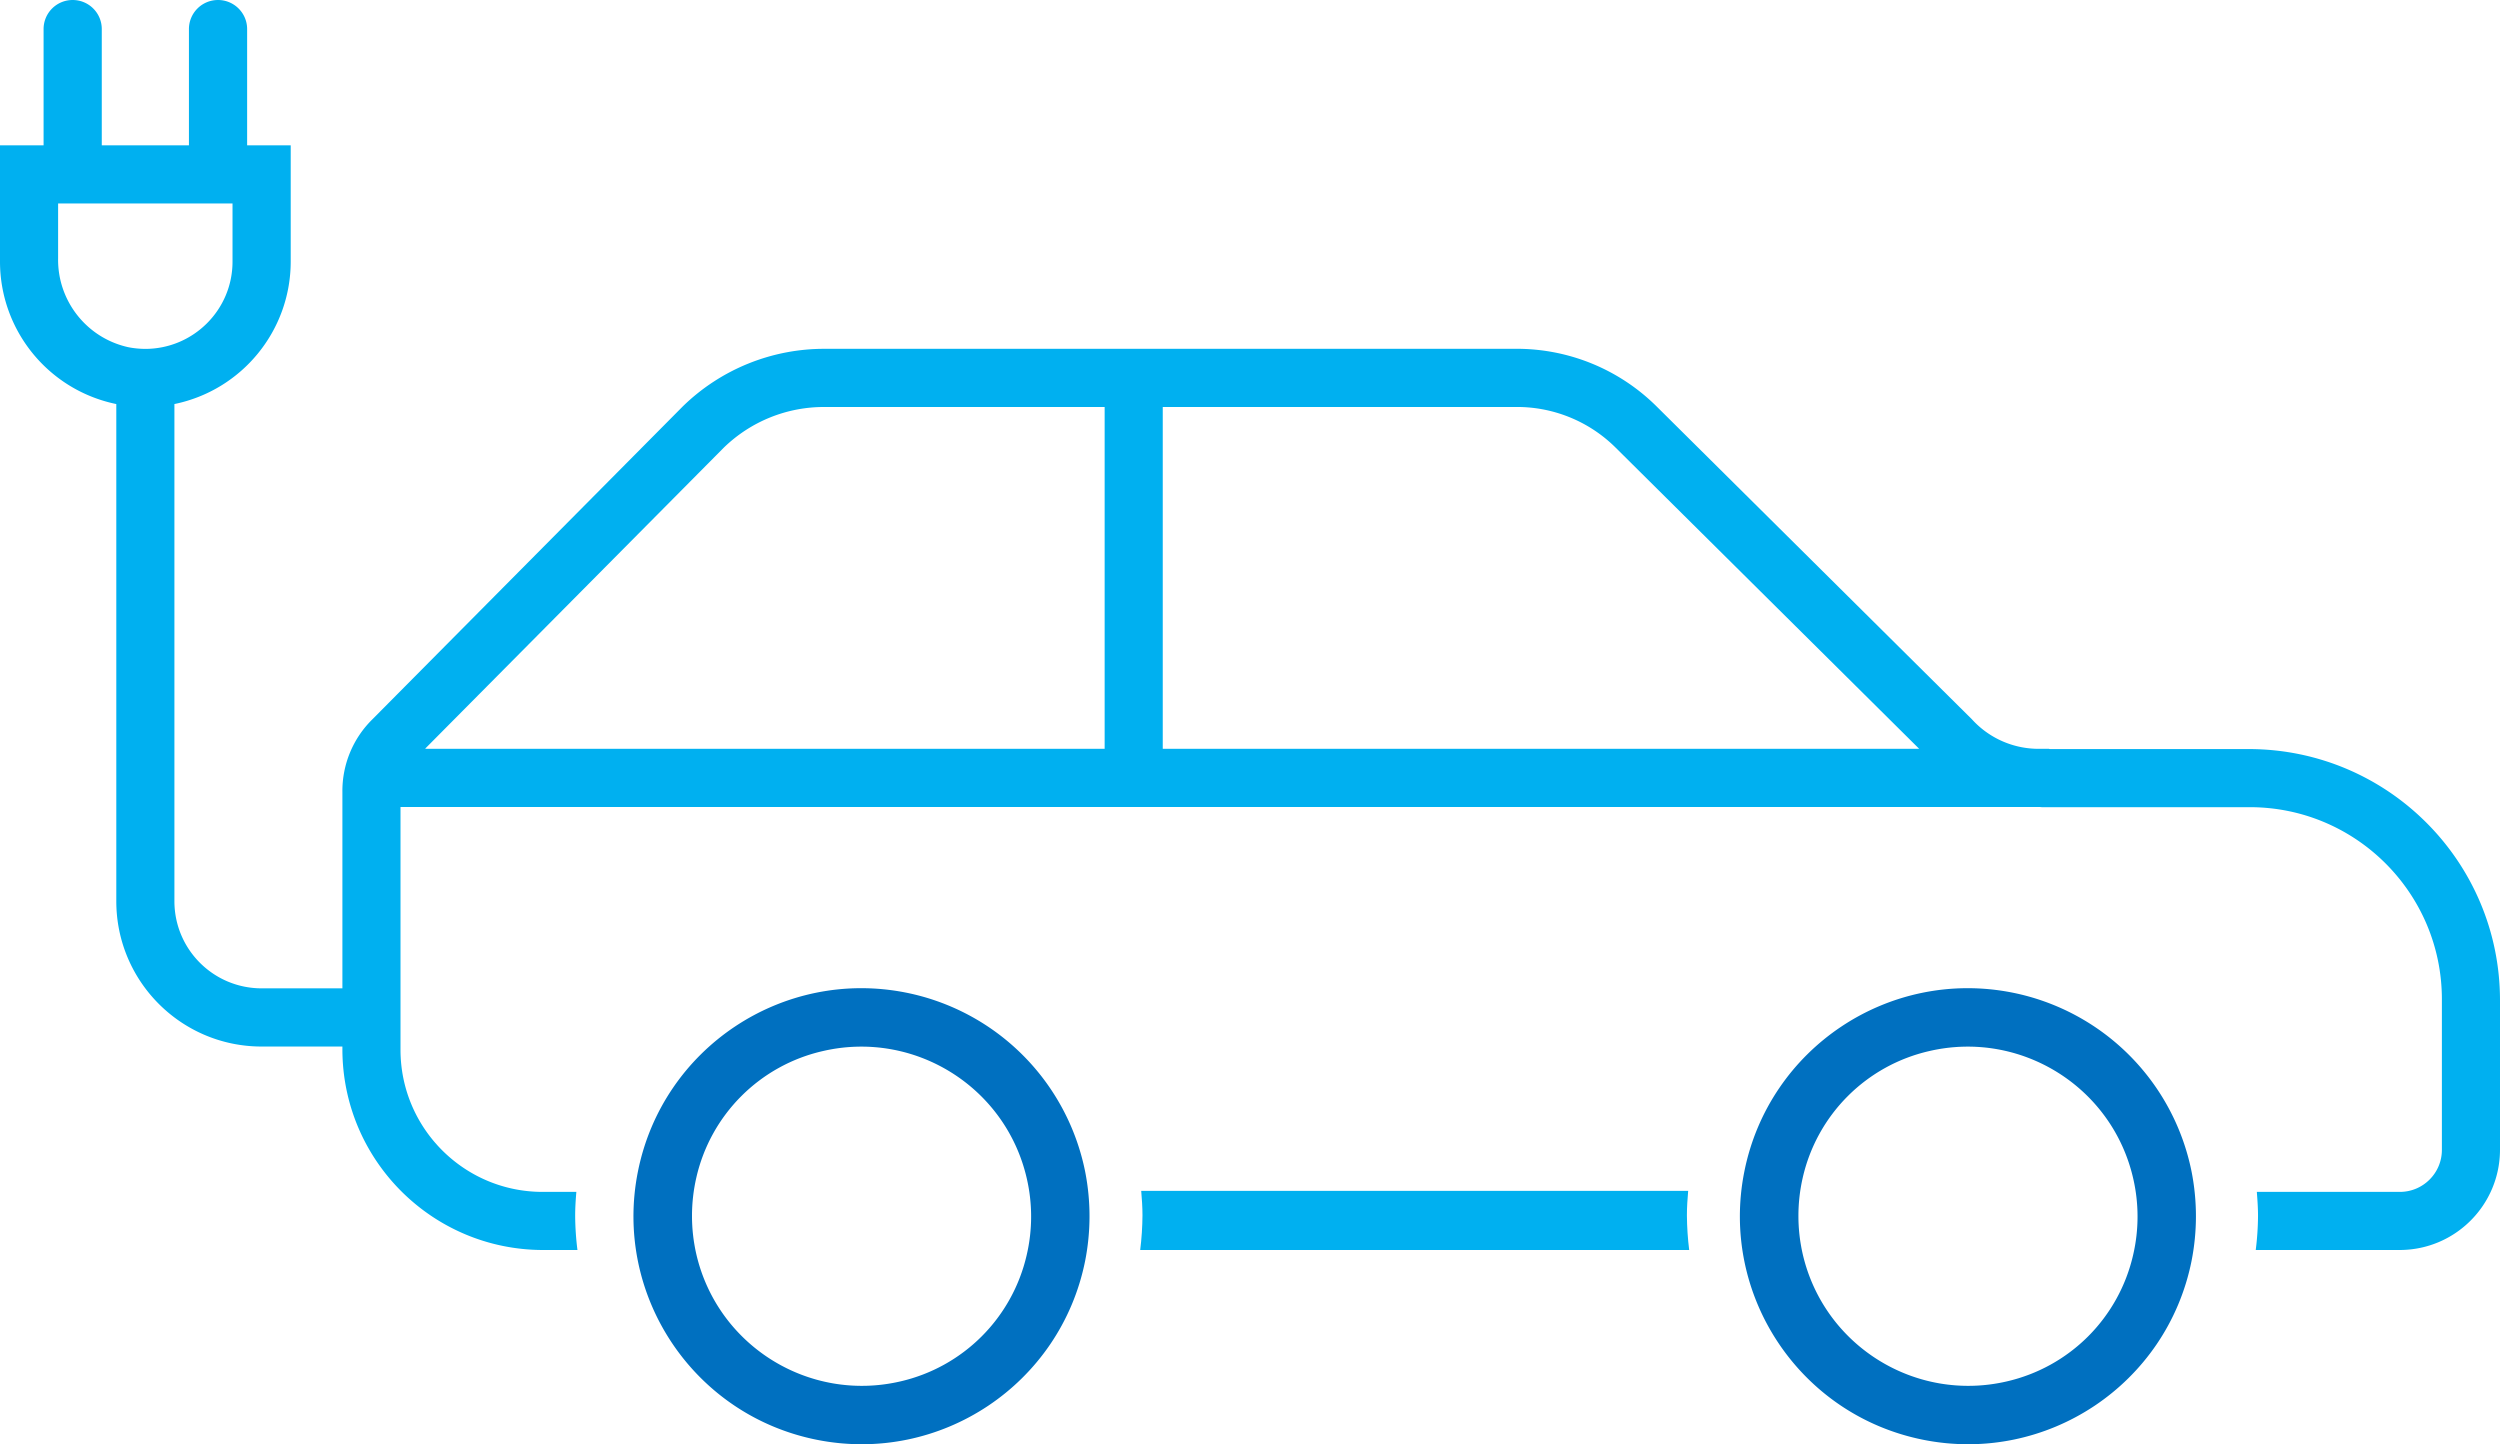
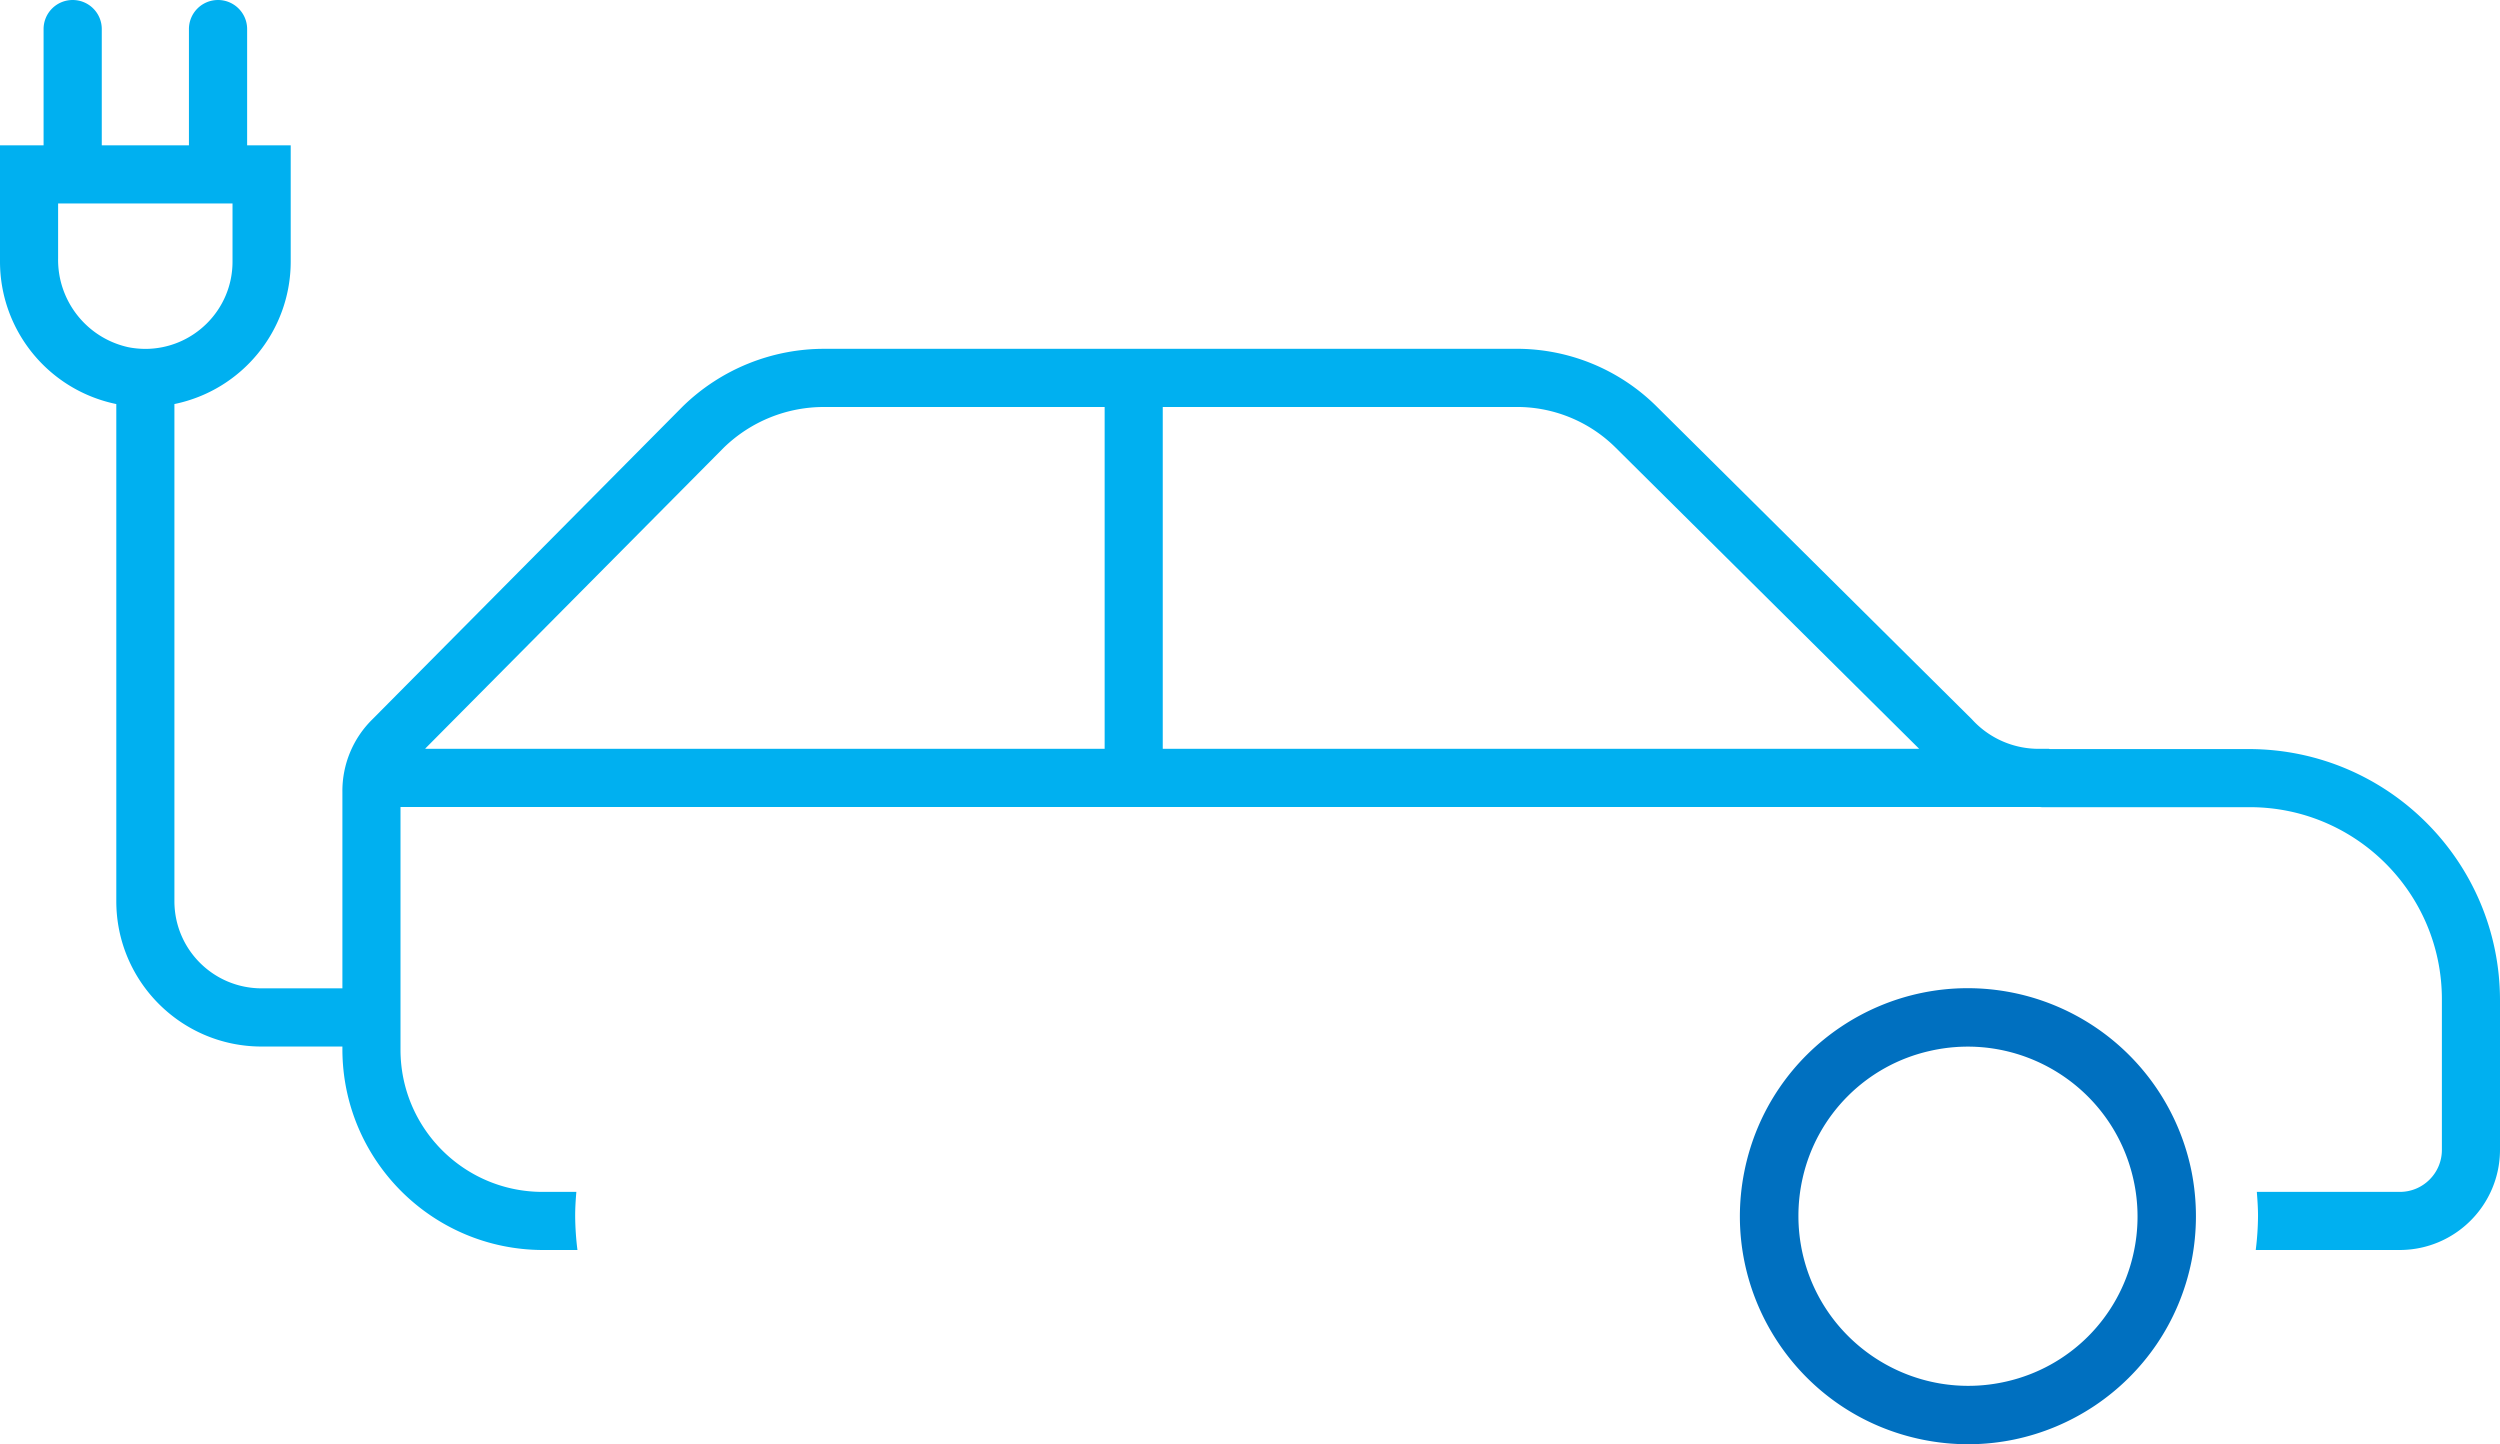
<svg xmlns="http://www.w3.org/2000/svg" overflow="hidden" viewBox="0 0 296 171">
  <defs>
    <clipPath id="a">
      <path d="M2246 1569h296v171h-296z" />
    </clipPath>
  </defs>
  <g fill-rule="evenodd" clip-path="url(#a)" transform="translate(-2246 -1569)">
    <path fill="#0070C0" d="M2484.29 1686.53c-14.62-2.92-28.84 6.56-31.76 21.18-2.92 14.62 6.56 28.84 21.18 31.76 14.62 2.92 28.84-6.56 31.77-21.18.69-3.49.69-7.09 0-10.58a27.038 27.038 0 0 0-21.19-21.18Zm-.69 46.03c-10.82 2.51-21.63-4.22-24.15-15.04-.69-3-.69-6.11 0-9.11a19.917 19.917 0 0 1 14.96-14.96c10.82-2.52 21.64 4.21 24.15 15.03.7 3 .7 6.12 0 9.12a19.917 19.917 0 0 1-14.96 14.96Z" />
-     <path fill="#00B0F0" d="M2445.88 1710h-64.76c.08.96.15 1.91.15 2.89-.01 1.37-.1 2.75-.27 4.11h65c-.17-1.36-.26-2.74-.27-4.11 0-.98.07-1.93.15-2.89Z" />
    <path fill="#00B0F0" d="M2512.33 1657.69h-23.62c-.05 0-.09-.03-.14-.03h-1.1c-3.04.03-5.95-1.24-7.99-3.49l-37.34-37.05a23.495 23.495 0 0 0-16.89-6.82h-81.52a23.982 23.982 0 0 0-16.89 6.82l-36.75 37.05c-2.3 2.26-3.58 5.36-3.55 8.59v23.26h-9.56c-5.71 0-10.33-4.62-10.33-10.32v-58.86c8.01-1.65 13.76-8.69 13.77-16.86v-13.77h-5.16v-13.77c0-1.9-1.55-3.44-3.45-3.44a3.44 3.44 0 0 0-3.44 3.44v13.77h-10.32v-13.77c0-1.9-1.54-3.44-3.45-3.44a3.44 3.44 0 0 0-3.44 3.44v13.77H2246v13.77c.01 8.17 5.76 15.21 13.77 16.86v58.86c0 9.5 7.7 17.21 17.21 17.21h9.56v.38c.04 13.08 10.63 23.67 23.71 23.71h4.12a34.12 34.12 0 0 1-.27-4.04c0-.96.06-1.9.14-2.84h-4c-9.29 0-16.82-7.54-16.82-16.83v-28.74h194.07c.1 0 .19.02.28.02h24.6c12.56 0 22.75 10.19 22.75 22.75v17.83c0 2.74-2.23 4.97-4.97 4.97h-16.94c.07.94.14 1.88.14 2.84-.01 1.35-.1 2.7-.27 4.04h17.07c6.54-.02 11.83-5.31 11.85-11.85v-17.79c-.05-16.37-13.3-29.62-29.67-29.67Zm-259.45-58.12v-6.48h20.65v6.89c0 5.71-4.64 10.33-10.35 10.33-.68-.01-1.36-.07-2.03-.21-4.9-1.1-8.36-5.5-8.27-10.53Zm184.41 22.43 35.94 35.66h-89.56v-40.47h41.58c4.5-.1 8.85 1.64 12.04 4.81Zm-105.58-.01c3.22-3.12 7.53-4.85 12.02-4.8h33.06v40.47h-80.38c-.05 0-.06-.02-.03-.06Z" />
-     <path fill="#0070C0" d="M2353.29 1686.53c-14.62-2.92-28.84 6.56-31.76 21.18-2.92 14.62 6.56 28.84 21.18 31.76 14.62 2.92 28.84-6.56 31.77-21.18.69-3.49.69-7.09 0-10.58a27.038 27.038 0 0 0-21.19-21.18Zm-.69 46.03c-10.82 2.51-21.63-4.22-24.15-15.04-.69-3-.69-6.11 0-9.11a19.902 19.902 0 0 1 14.96-14.96c10.82-2.52 21.64 4.21 24.15 15.03.7 3 .7 6.12 0 9.12a19.931 19.931 0 0 1-14.96 14.96Z" />
  </g>
</svg>